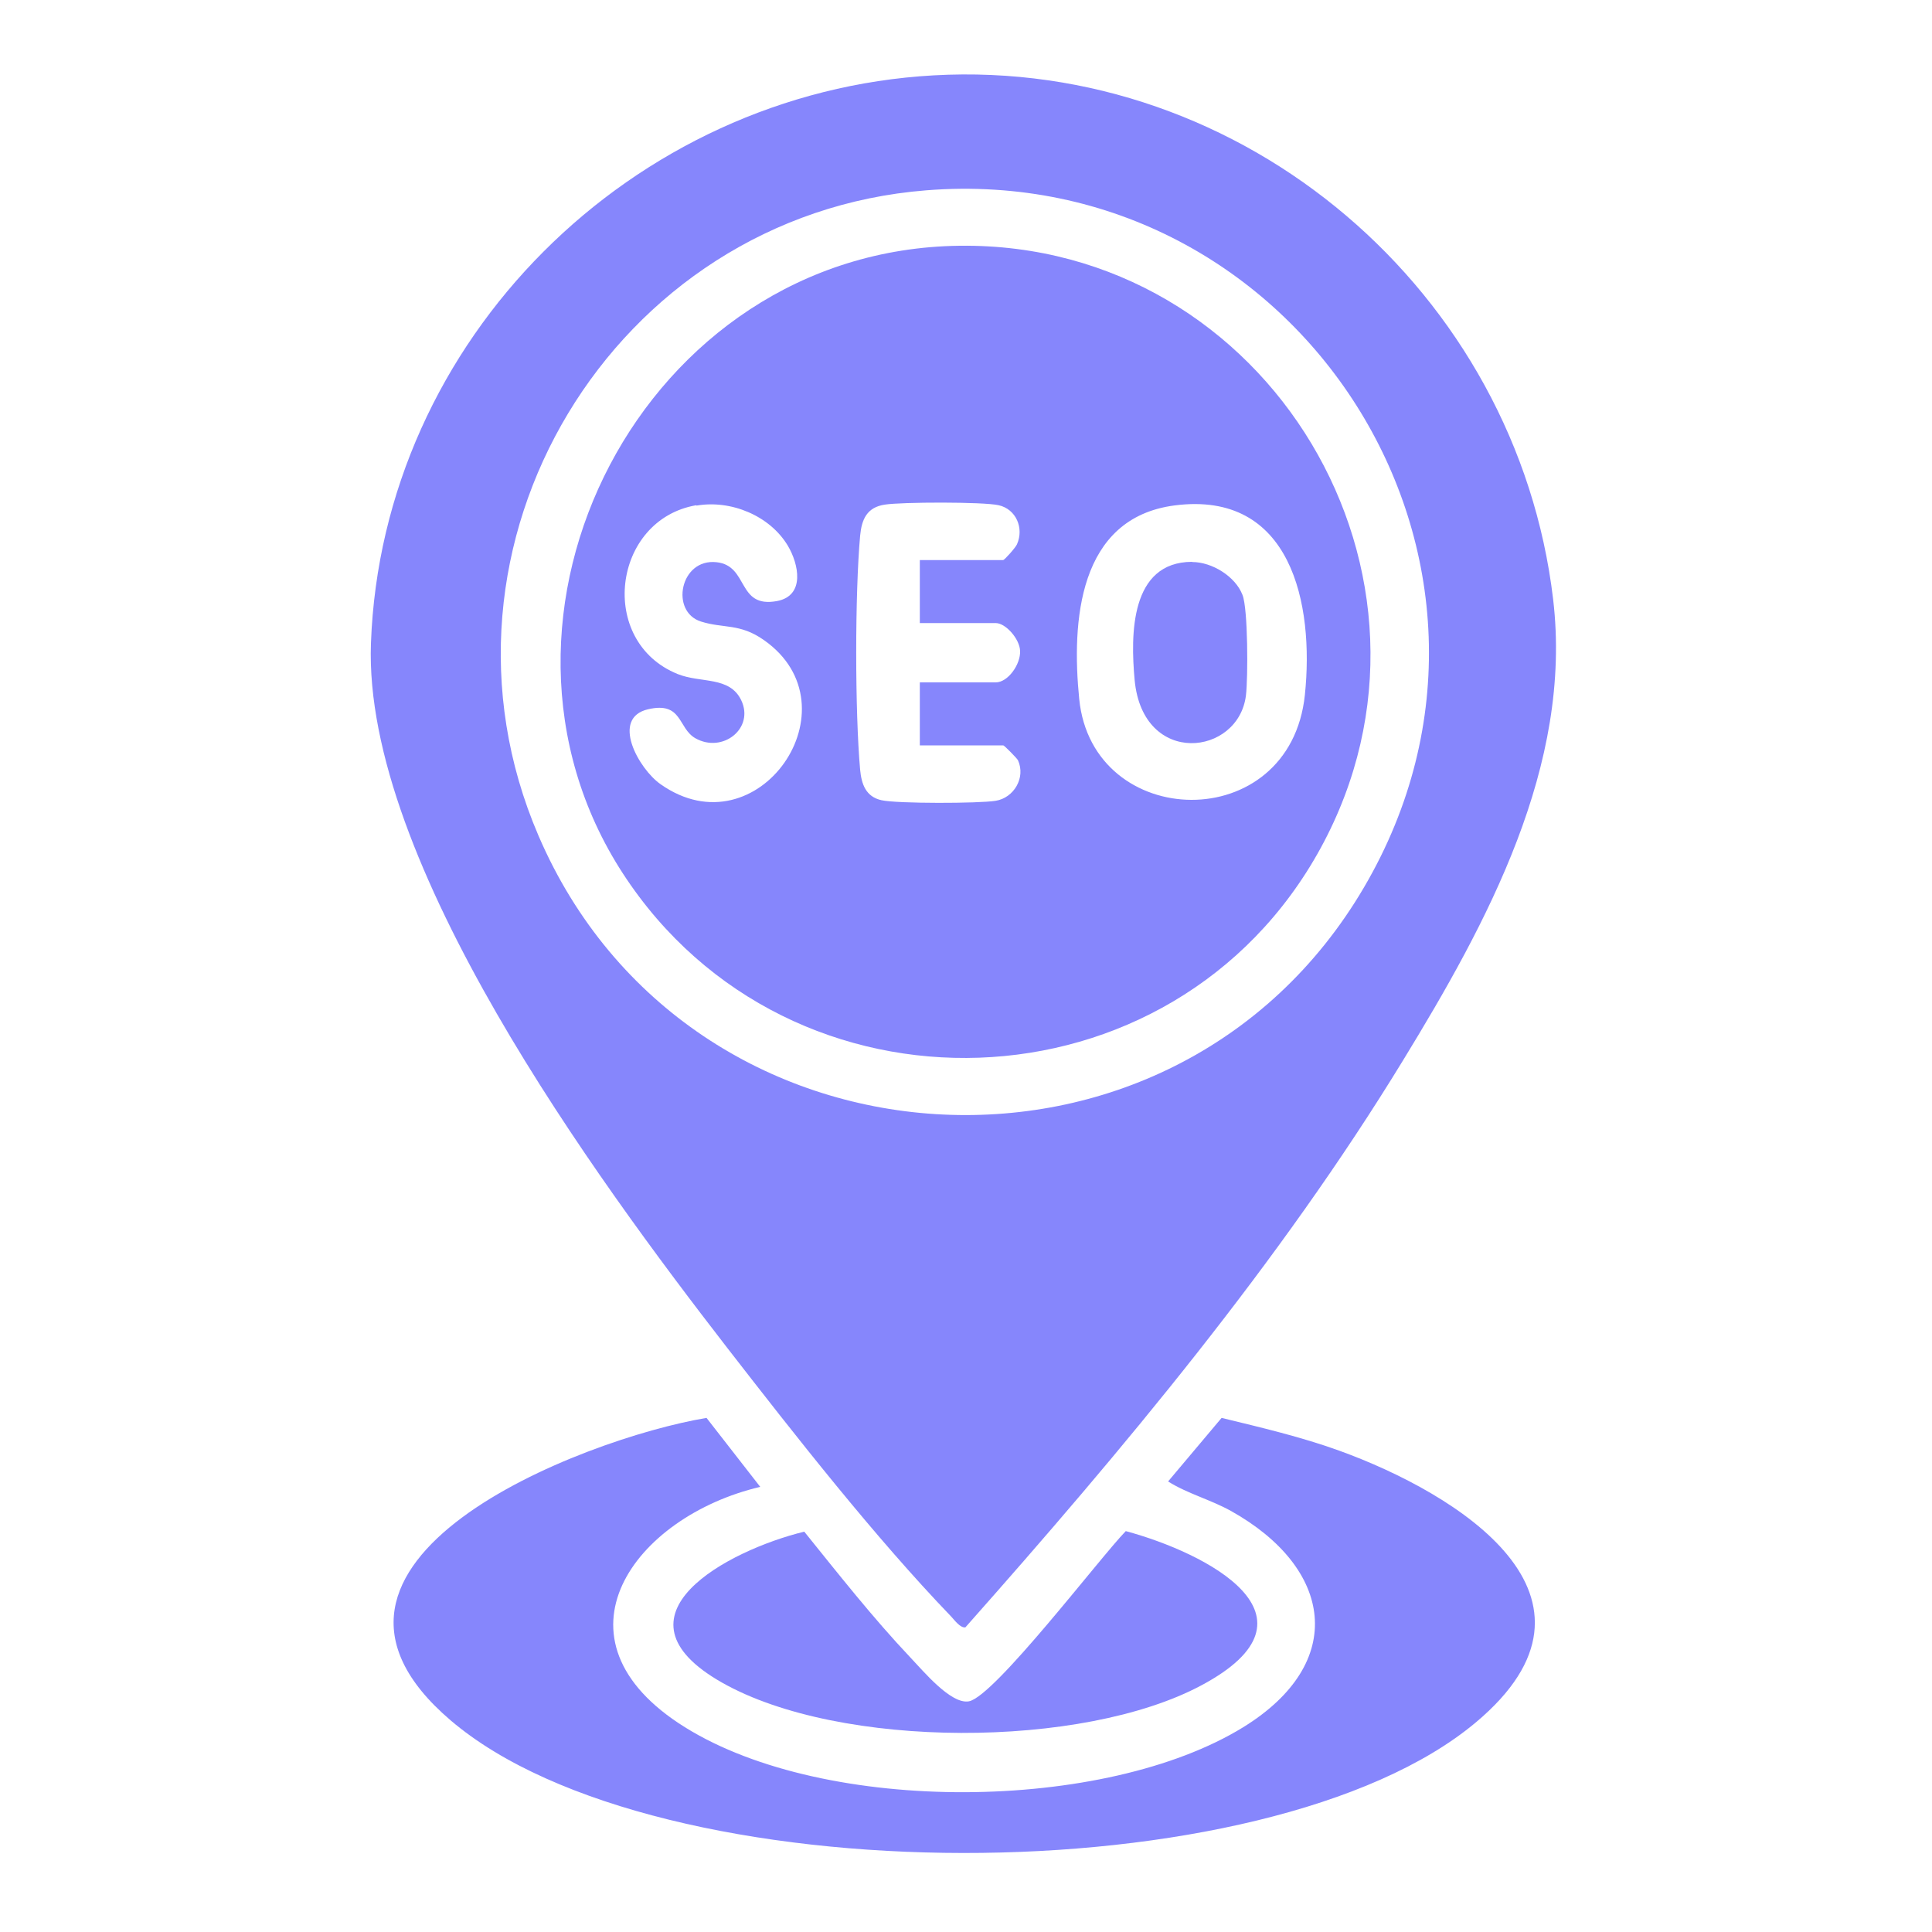
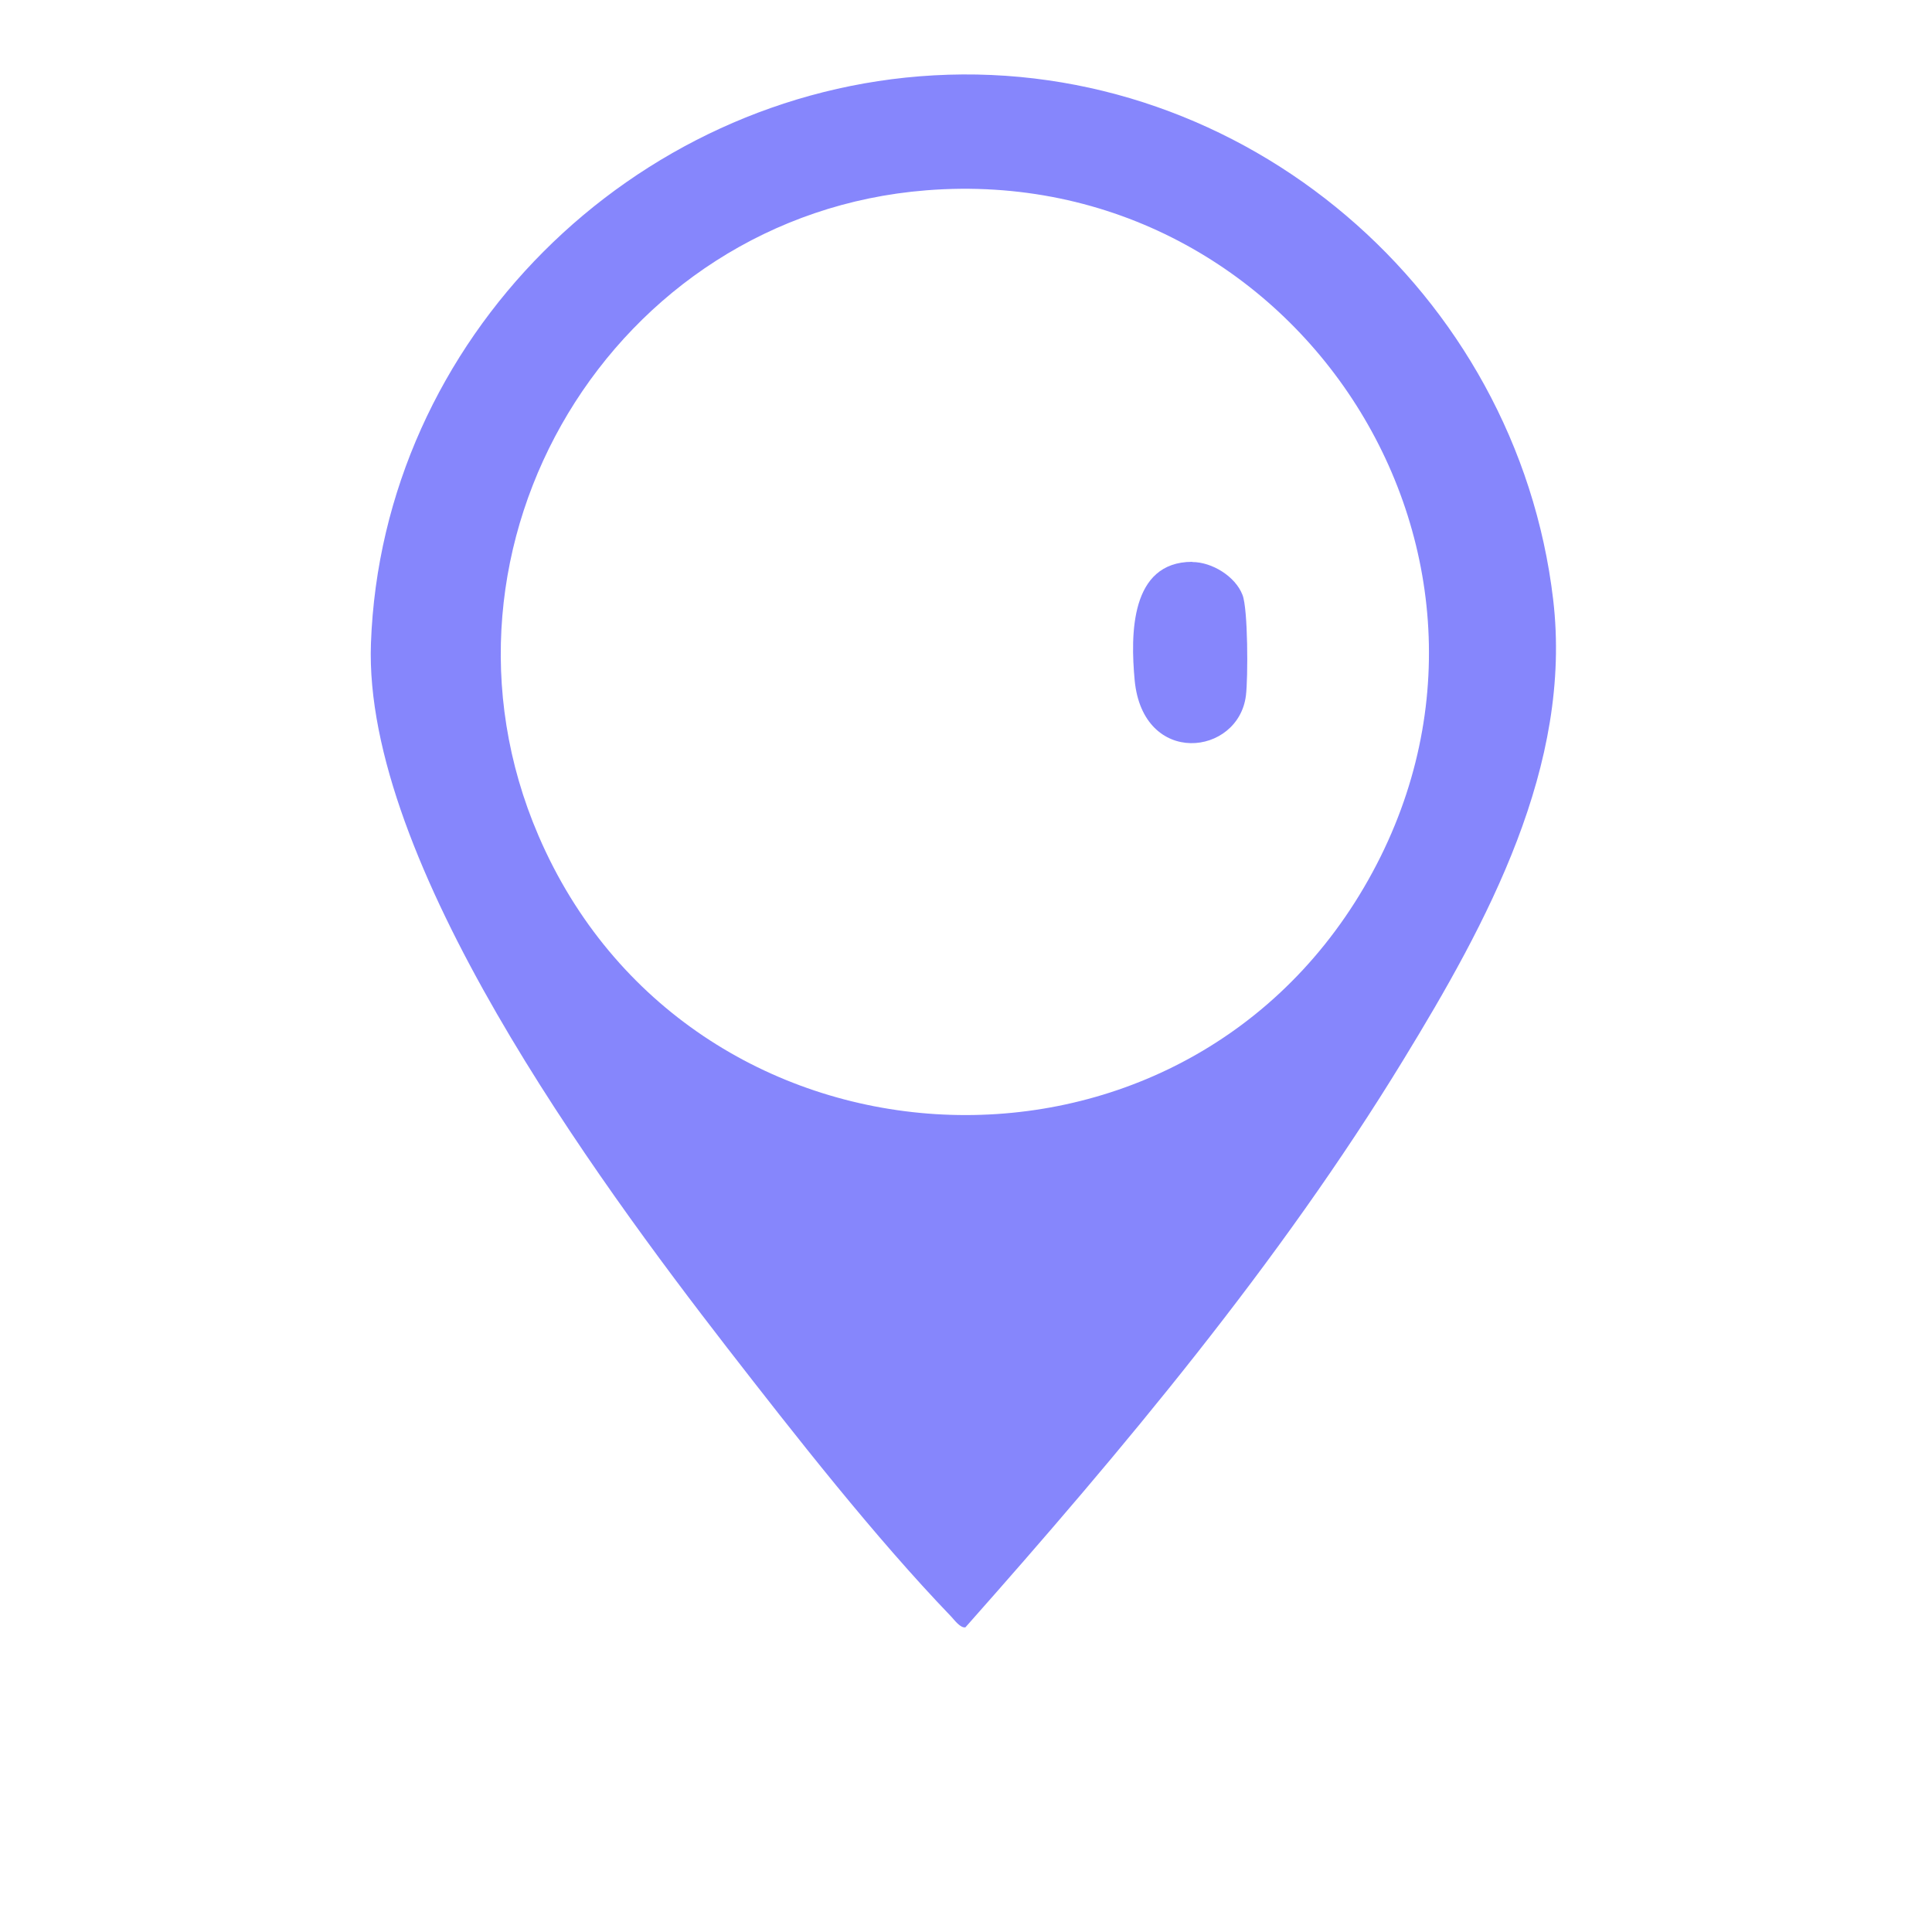
<svg xmlns="http://www.w3.org/2000/svg" id="Layer_1" viewBox="0 0 100 100">
  <defs>
    <style>      .st0 {        fill: #8686fc;      }    </style>
  </defs>
  <path class="st0" d="M48.33,3.9c16.07-.9,30.18,11.23,32.06,27.12,1.02,8.61-3.42,16.75-7.76,23.85-6.41,10.5-14.52,20.18-22.66,29.36-.26.05-.57-.38-.74-.56-3.97-4.13-8.07-9.37-11.6-13.92-6.78-8.76-18.84-25.16-18.43-36.45.57-15.74,13.54-28.53,29.13-29.4ZM47.95,9.85c-16.22,1.28-26.54,18.38-20.08,33.4,7.72,17.97,32.82,19.58,42.73,2.68s-3.41-37.6-22.65-36.08Z" />
-   <path class="st0" d="M39.35,76.96c-6.51,1.53-11.23,7.87-3.9,12.44s21.76,4.4,28.9,0c5.43-3.35,4.63-8.25-.63-11.19-1.08-.6-2.24-.89-3.26-1.53l2.77-3.29c2.05.5,4.11.98,6.1,1.7,6.1,2.21,14.8,7.57,7.06,14.06-10.77,9.03-42.35,9.03-53.06-.1-9.63-8.21,6.78-14.58,13.24-15.66l2.78,3.57Z" />
-   <path class="st0" d="M41.63,79.28c1.75,2.17,3.56,4.47,5.49,6.51.66.69,2.1,2.44,3.03,2.27,1.32-.24,6.81-7.47,8.12-8.81,4.15,1.12,10.6,4.41,3.92,7.98-6.16,3.3-18.72,3.32-24.82-.14s.32-6.85,4.25-7.81Z" />
-   <path class="st0" d="M49.68,12.72c15.98-.19,26.34,17.13,18.68,31.17-7.6,13.92-27.49,14.59-36.12,1.32s1.03-32.29,17.43-32.49ZM36.04,26.15c-4.35.75-5.13,7.06-.96,8.74,1.2.48,2.67.1,3.28,1.34.71,1.47-.96,2.78-2.37,1.98-.91-.52-.66-1.91-2.44-1.5-1.96.45-.5,3.08.64,3.88,5.05,3.56,10.25-4.03,5.35-7.46-1.25-.88-2.09-.59-3.26-.96-1.61-.51-1.08-3.28.81-3.07,1.68.18,1.04,2.4,3.13,2.01,1.47-.28,1.12-1.92.56-2.86-.93-1.56-2.95-2.39-4.73-2.08ZM47.6,28.99h4.32c.07,0,.65-.65.72-.82.37-.84-.05-1.82-.95-2.02-.79-.18-5.03-.17-5.9-.03-.92.14-1.19.76-1.27,1.61-.27,3.01-.27,9.09,0,12.11.07.74.29,1.4,1.11,1.58s5.03.17,5.9.03c.95-.15,1.57-1.2,1.16-2.1-.05-.1-.71-.77-.76-.77h-4.32v-3.26h3.93c.63,0,1.29-.93,1.26-1.63-.02-.61-.74-1.44-1.26-1.44h-3.93v-3.26ZM60.8,26.16c-5,.65-5.34,6.02-4.94,10.02.68,6.86,10.91,7.13,11.68-.21.49-4.71-.7-10.59-6.74-9.81Z" />
-   <path class="st0" d="M61.71,29.09c1.02,0,2.23.74,2.6,1.7.29.72.29,4.3.18,5.2-.38,3.14-5.33,3.72-5.76-.78-.22-2.37-.23-6.12,2.97-6.13Z" />
+   <path class="st0" d="M61.71,29.09c1.02,0,2.23.74,2.6,1.7.29.72.29,4.3.18,5.2-.38,3.14-5.33,3.72-5.76-.78-.22-2.37-.23-6.12,2.97-6.13" />
</svg>